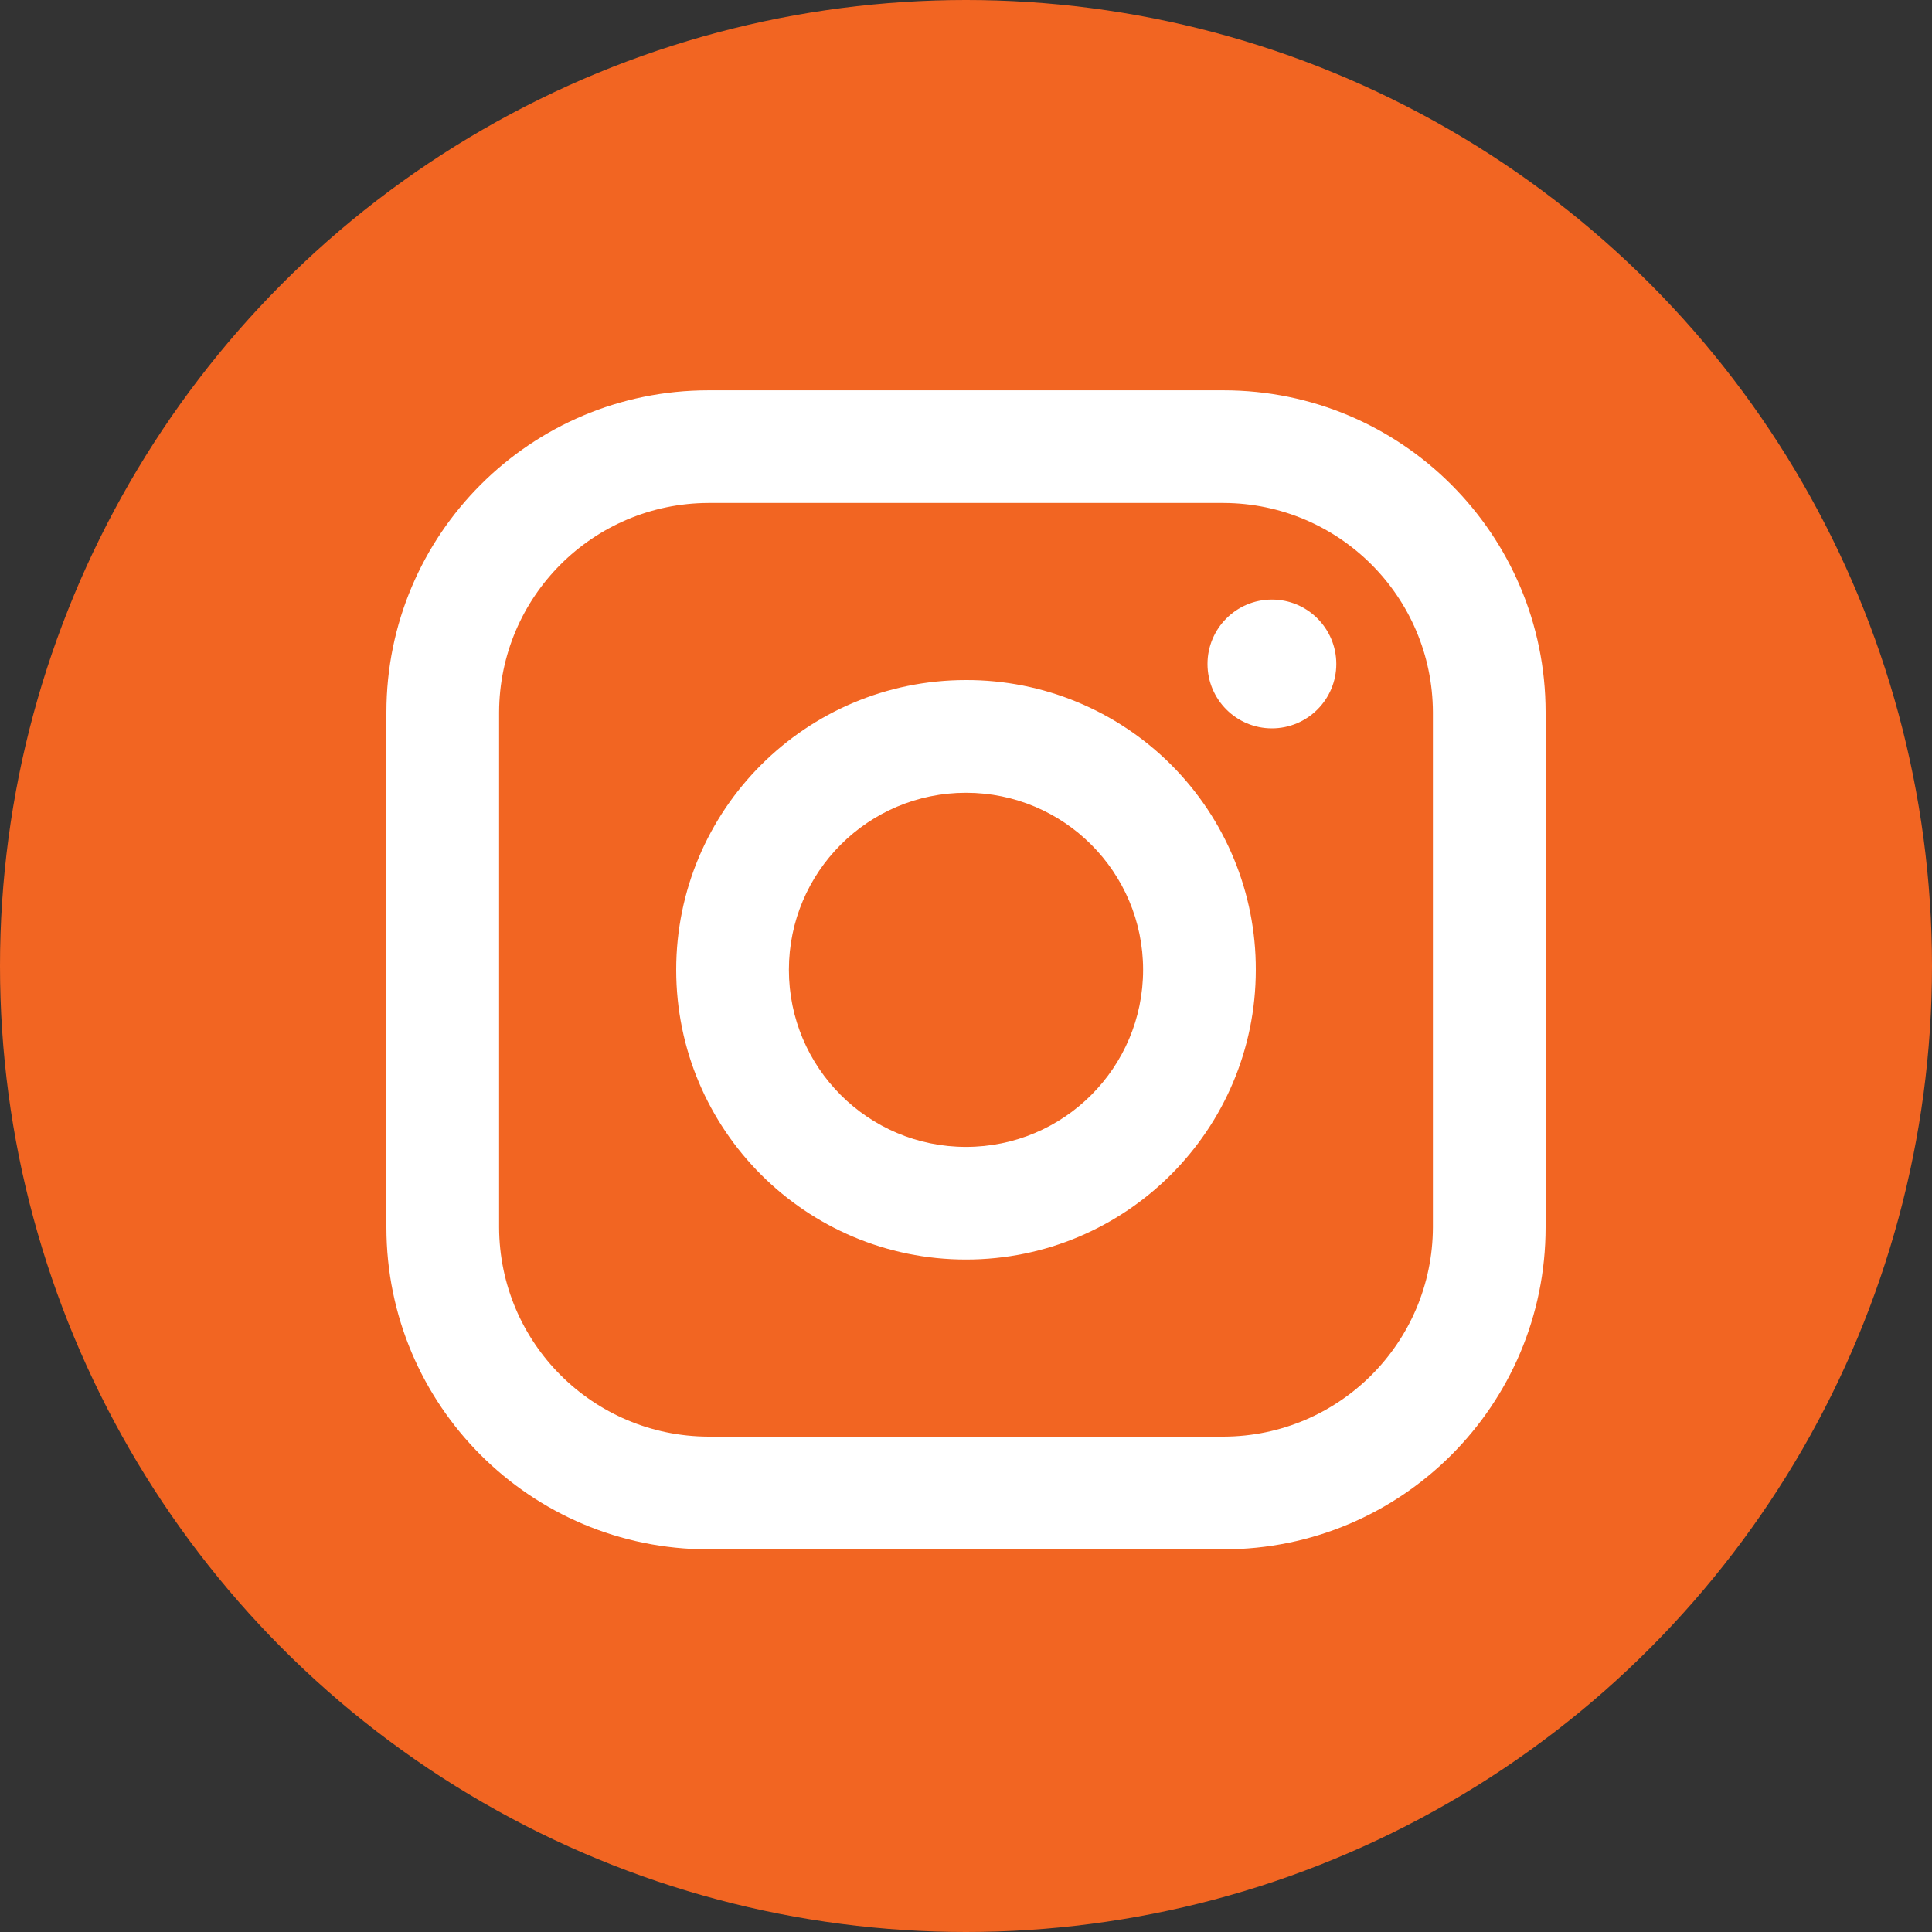
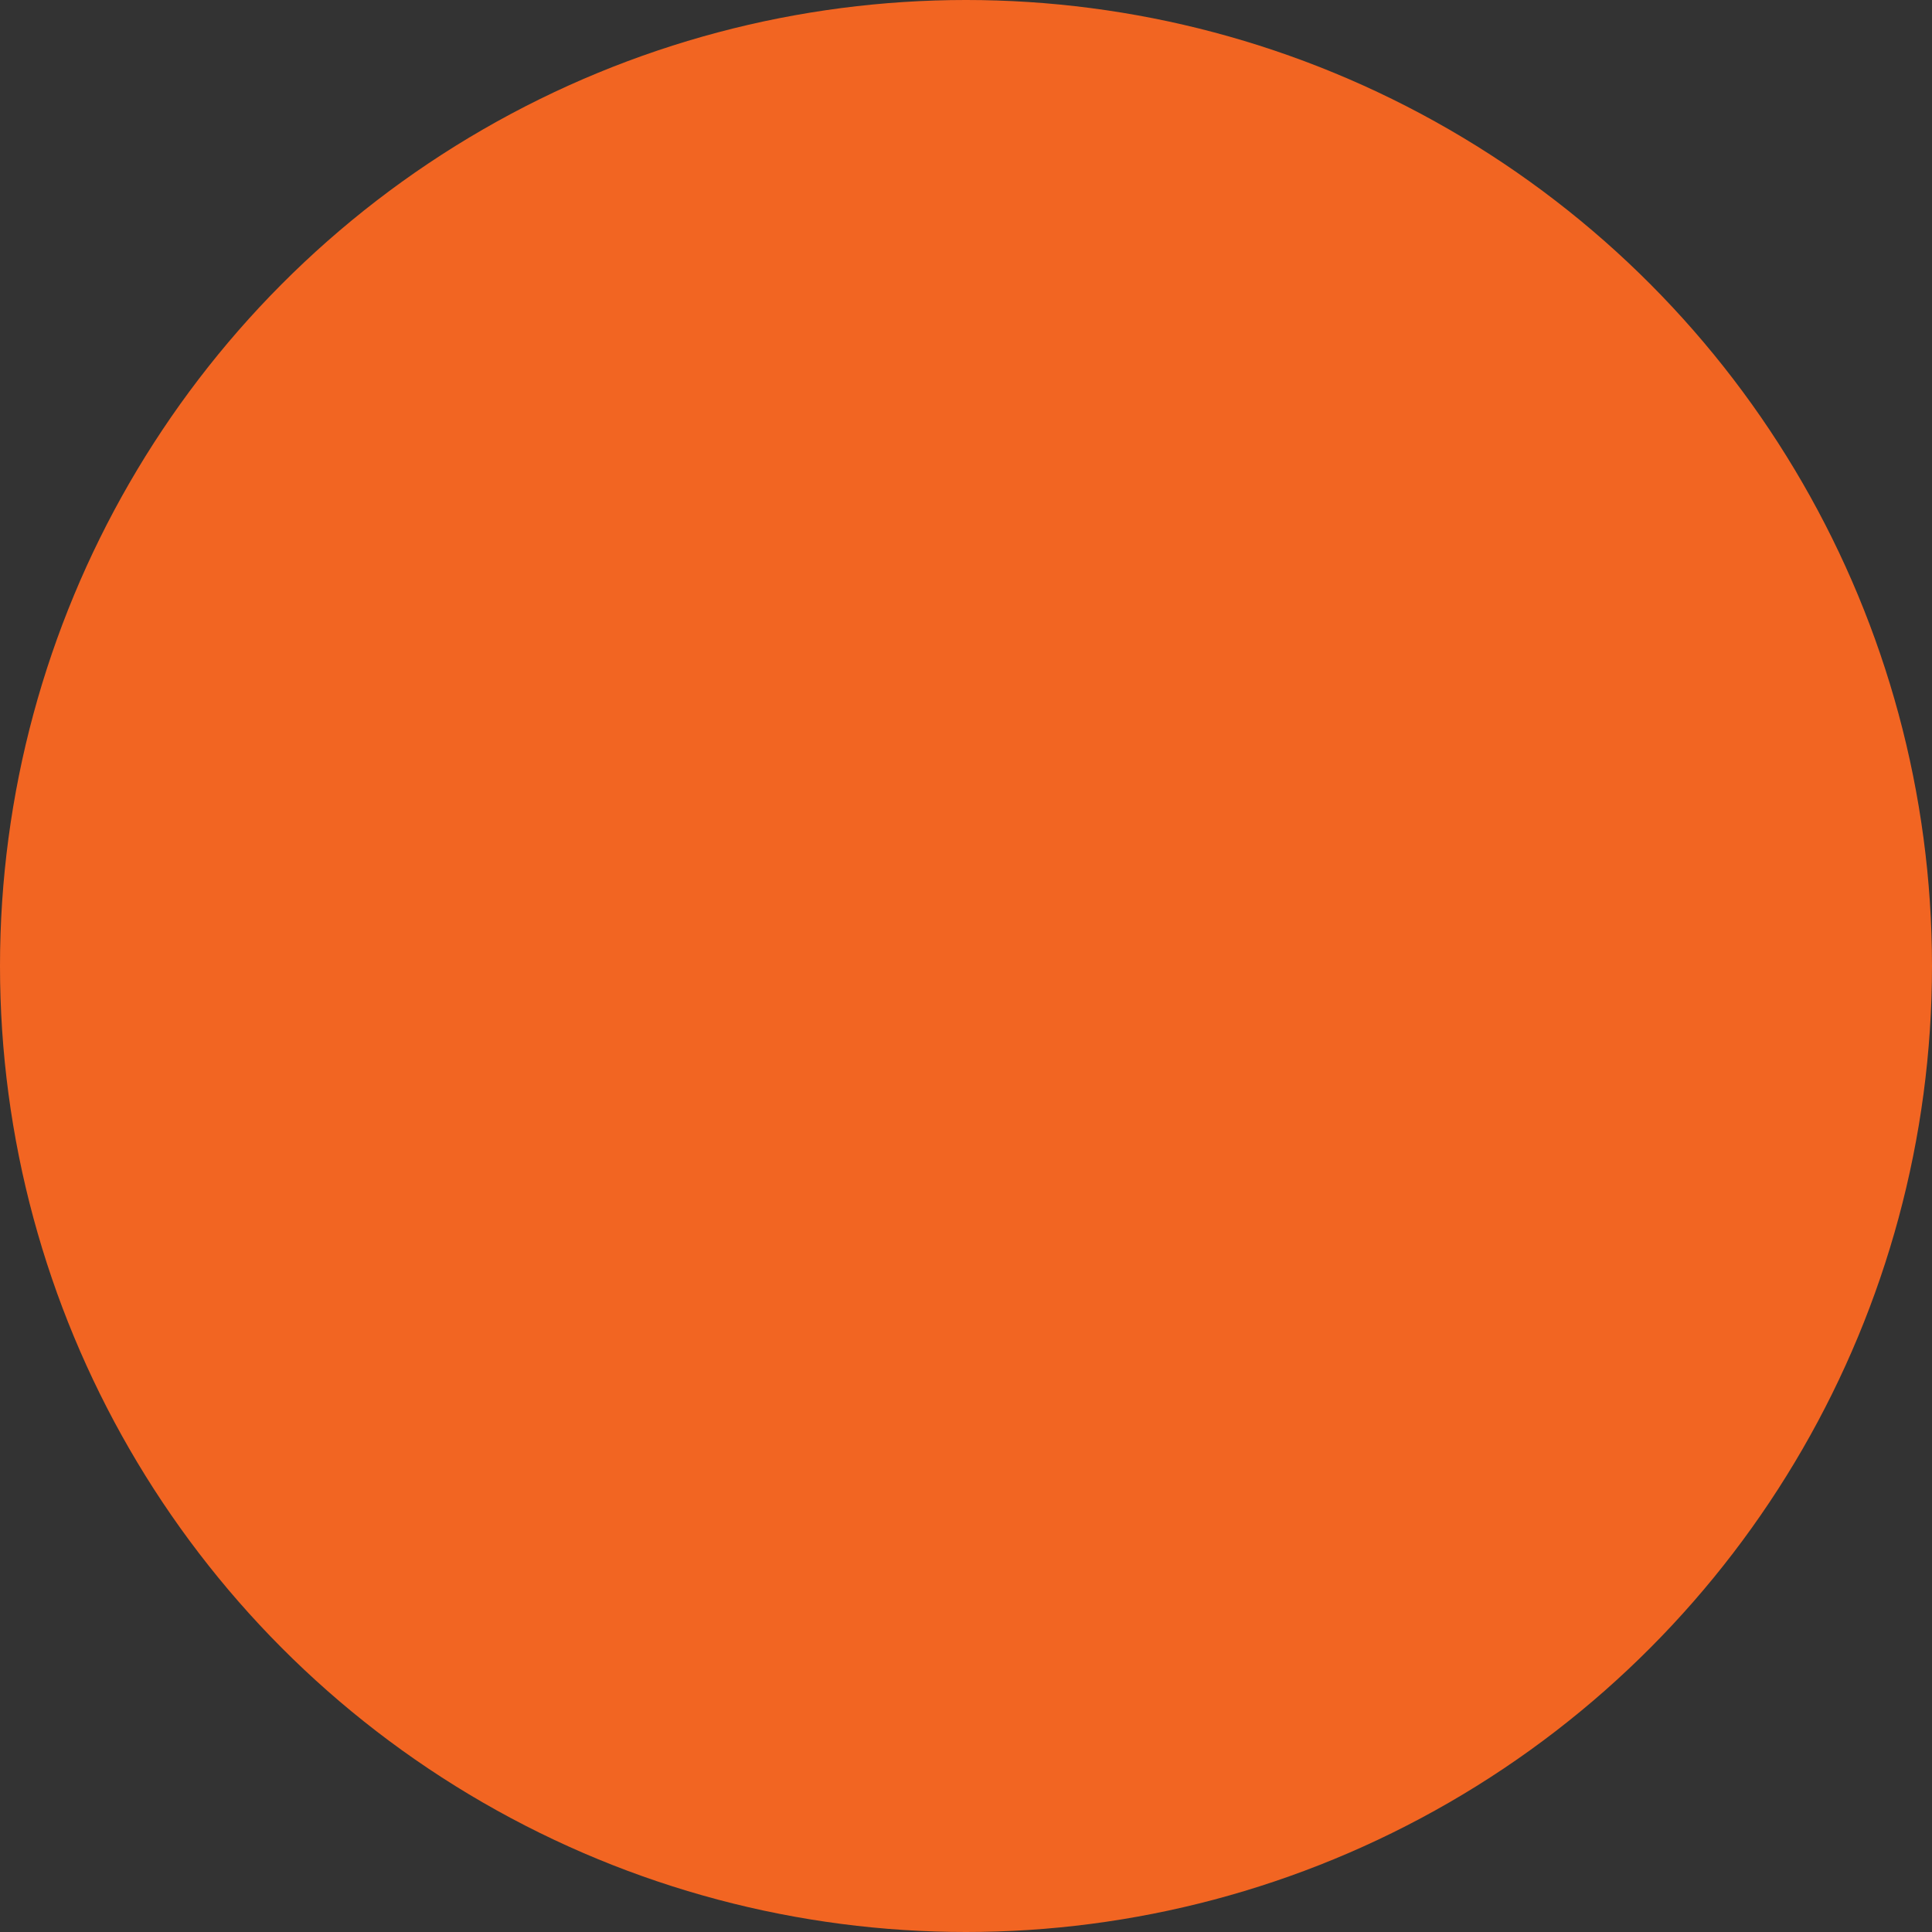
<svg xmlns="http://www.w3.org/2000/svg" width="30" height="30" viewBox="0 0 30 30" fill="none">
  <rect x="0" y="0" width="30" height="30" fill="#333333" stroke="none" />
  <circle cx="15" cy="15" r="15" fill="#F26522" />
-   <path fill-rule="evenodd" clip-rule="evenodd" d="M19 6.061H11C8.239 6.061 6 8.299 6 11.06V19.058C6 21.82 8.239 24.058 11 24.058H19C21.761 24.058 24 21.82 24 19.058V11.06C24 8.299 21.761 6.061 19 6.061ZM22.25 19.058C22.244 20.851 20.793 22.302 19 22.308H11C9.207 22.302 7.755 20.851 7.75 19.058V11.06C7.755 9.267 9.207 7.816 11 7.81H19C20.793 7.816 22.244 9.267 22.25 11.06V19.058ZM19.75 11.31C20.302 11.31 20.75 10.862 20.75 10.31C20.75 9.758 20.302 9.31 19.75 9.31C19.198 9.31 18.75 9.758 18.75 10.31C18.75 10.862 19.198 11.31 19.75 11.31ZM15 10.56C12.515 10.56 10.5 12.574 10.5 15.059C10.5 17.544 12.515 19.558 15 19.558C17.485 19.558 19.5 17.544 19.5 15.059C19.503 13.865 19.029 12.719 18.185 11.875C17.34 11.03 16.194 10.557 15 10.56ZM12.25 15.059C12.25 16.578 13.481 17.809 15 17.809C16.519 17.809 17.75 16.578 17.75 15.059C17.75 13.541 16.519 12.31 15 12.31C13.481 12.31 12.25 13.541 12.25 15.059Z" fill="white" />
</svg>